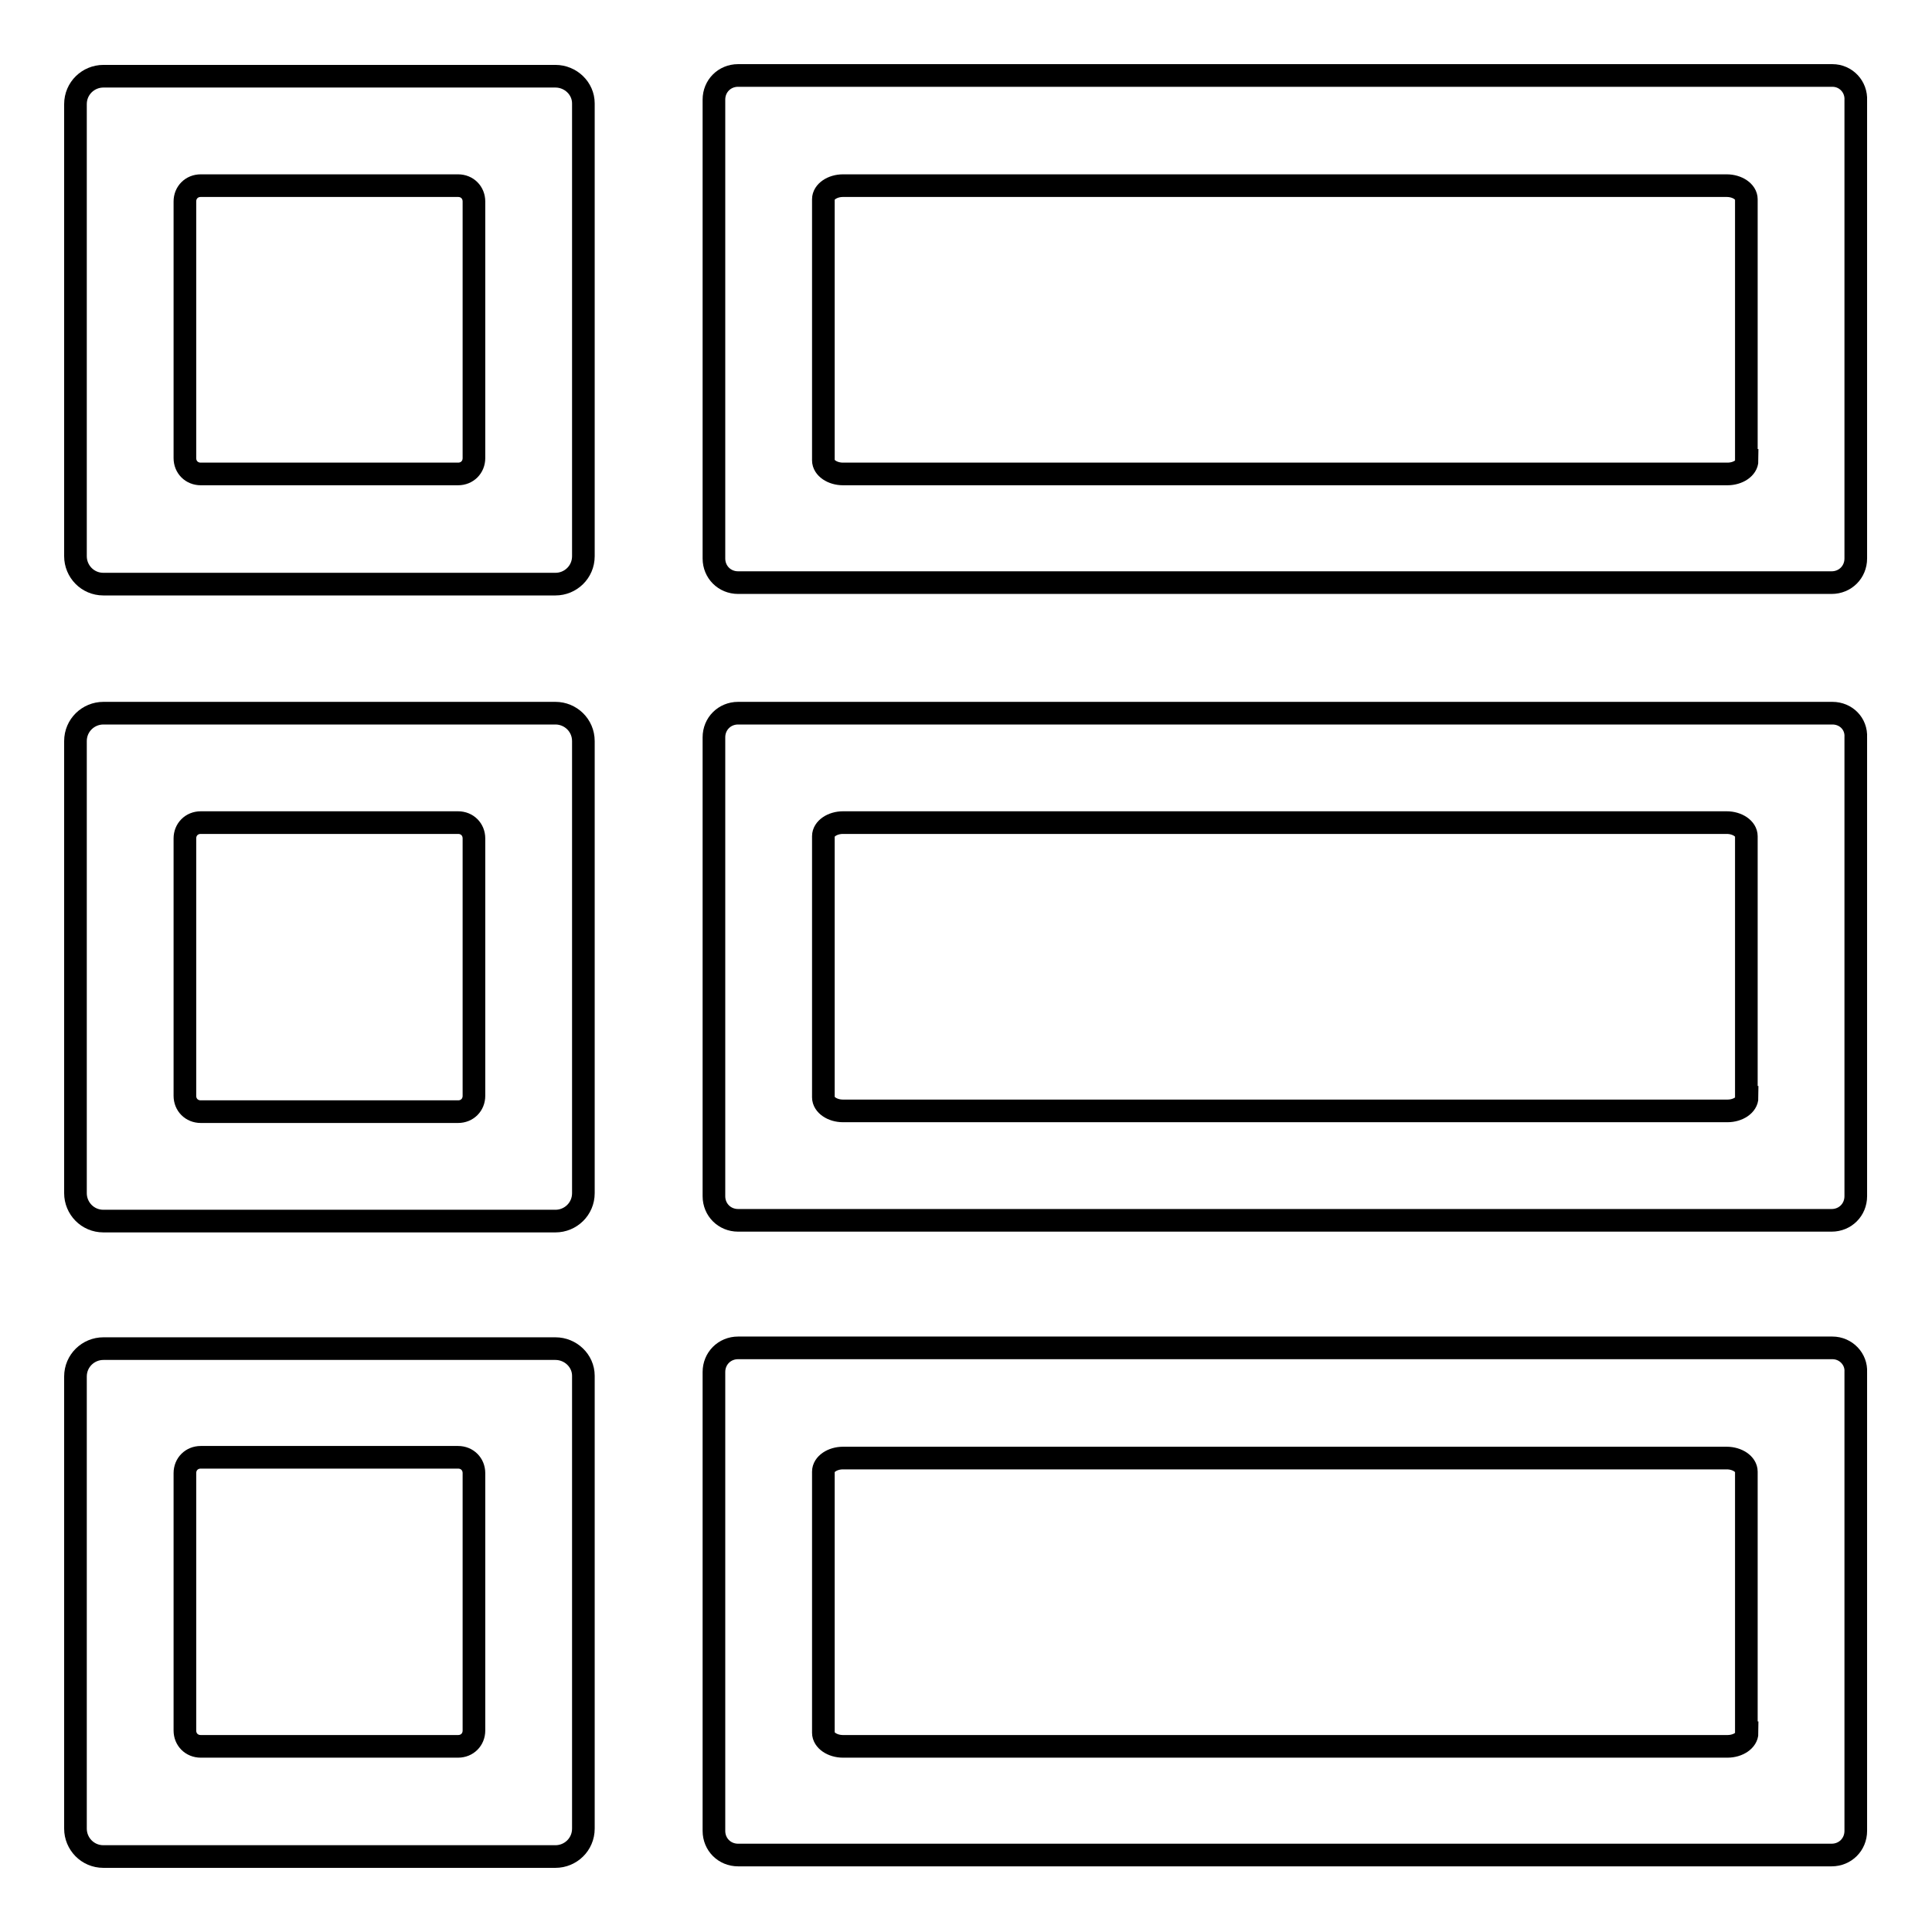
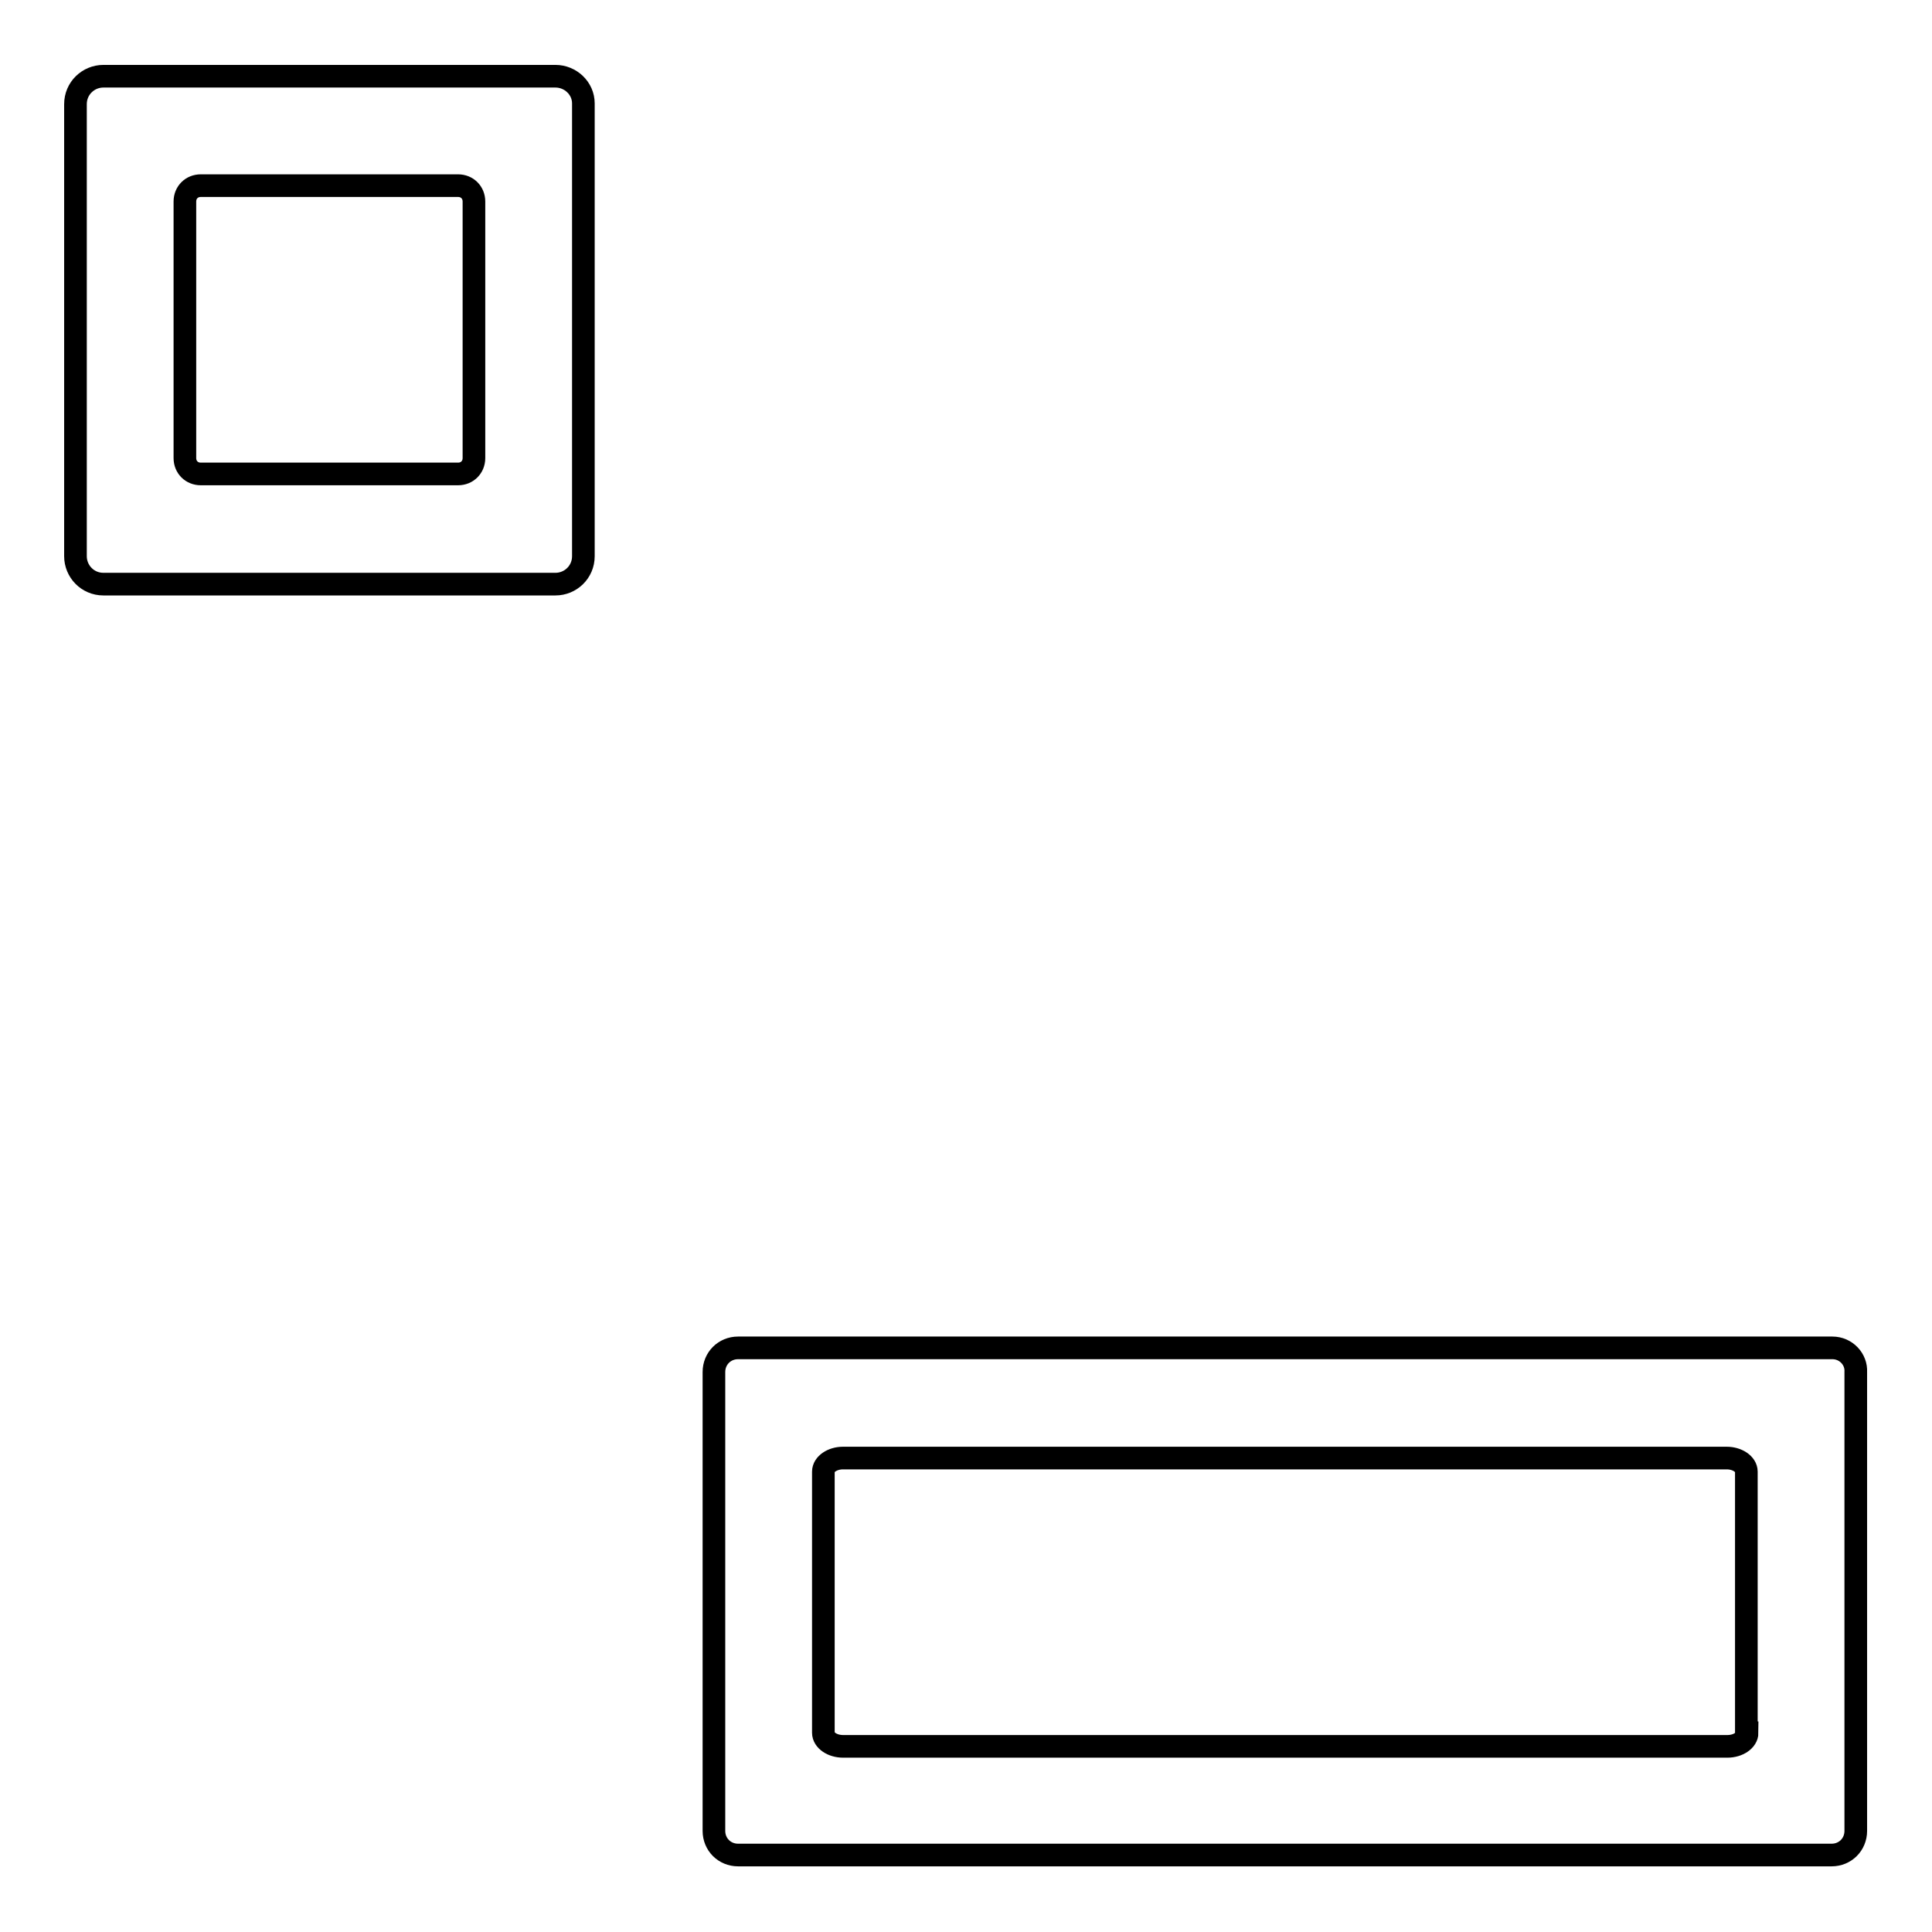
<svg xmlns="http://www.w3.org/2000/svg" version="1.1" x="0px" y="0px" viewBox="0 0 256 256" enable-background="new 0 0 256 256" xml:space="preserve">
  <g>
    <g>
      <path stroke-width="3" fill-opacity="0" stroke="#000000" d="M73.6,10.1H13.7c-2,0-3.7,1.6-3.7,3.7v59.9c0,2,1.6,3.7,3.7,3.7h59.9c2,0,3.7-1.6,3.7-3.7V13.7C77.3,11.7,75.6,10.1,73.6,10.1z M62.8,60.7c0,1.2-0.9,2.1-2.1,2.1H26.6c-1.2,0-2.1-0.9-2.1-2.1V26.7c0-1.2,0.9-2.1,2.1-2.1h34.1c1.2,0,2.1,0.9,2.1,2.1V60.7L62.8,60.7z" />
-       <path stroke-width="3" fill-opacity="0" stroke="#000000" d="M242.8,10H97.8c-1.8,0-3.2,1.4-3.2,3.2v60.8c0,1.8,1.4,3.2,3.2,3.2h144.9c1.8,0,3.2-1.4,3.2-3.2V13.3C246,11.5,244.6,10,242.8,10z M231.5,61c0,1-1.2,1.8-2.6,1.8H111.7c-1.4,0-2.6-0.8-2.6-1.8V26.4c0-1,1.2-1.8,2.6-1.8h117.1c1.4,0,2.6,0.8,2.6,1.8V61z" />
-       <path stroke-width="3" fill-opacity="0" stroke="#000000" d="M73.6,94.5H13.7c-2,0-3.7,1.6-3.7,3.7v59.9c0,2,1.6,3.7,3.7,3.7h59.9c2,0,3.7-1.6,3.7-3.7V98.2C77.3,96.1,75.6,94.5,73.6,94.5z M62.8,145.2c0,1.2-0.9,2.1-2.1,2.1H26.6c-1.2,0-2.1-0.9-2.1-2.1v-34.1c0-1.2,0.9-2.1,2.1-2.1h34.1c1.2,0,2.1,0.9,2.1,2.1V145.2L62.8,145.2z" />
-       <path stroke-width="3" fill-opacity="0" stroke="#000000" d="M242.8,94.5H97.8c-1.8,0-3.2,1.4-3.2,3.2v60.8c0,1.8,1.4,3.2,3.2,3.2h144.9c1.8,0,3.2-1.4,3.2-3.2V97.7C246,95.9,244.6,94.5,242.8,94.5z M231.5,145.4c0,1-1.2,1.8-2.6,1.8H111.7c-1.4,0-2.6-0.8-2.6-1.8v-34.6c0-1,1.2-1.8,2.6-1.8h117.1c1.4,0,2.6,0.8,2.6,1.8V145.4z" />
-       <path stroke-width="3" fill-opacity="0" stroke="#000000" d="M73.6,178.7H13.7c-2,0-3.7,1.6-3.7,3.7v59.9c0,2,1.6,3.7,3.7,3.7h59.9c2,0,3.7-1.6,3.7-3.7v-60C77.3,180.3,75.6,178.7,73.6,178.7z M62.8,229.3c0,1.2-0.9,2.1-2.1,2.1H26.6c-1.2,0-2.1-0.9-2.1-2.1v-34.1c0-1.2,0.9-2.1,2.1-2.1h34.1c1.2,0,2.1,0.9,2.1,2.1V229.3L62.8,229.3z" />
      <path stroke-width="3" fill-opacity="0" stroke="#000000" d="M242.8,178.6H97.8c-1.8,0-3.2,1.4-3.2,3.2v60.8c0,1.8,1.4,3.2,3.2,3.2h144.9c1.8,0,3.2-1.4,3.2-3.2v-60.8C246,180.1,244.6,178.6,242.8,178.6z M231.5,229.6c0,1-1.2,1.8-2.6,1.8H111.7c-1.4,0-2.6-0.8-2.6-1.8V195c0-1,1.2-1.8,2.6-1.8h117.1c1.4,0,2.6,0.8,2.6,1.8V229.6z" />
    </g>
  </g>
</svg>